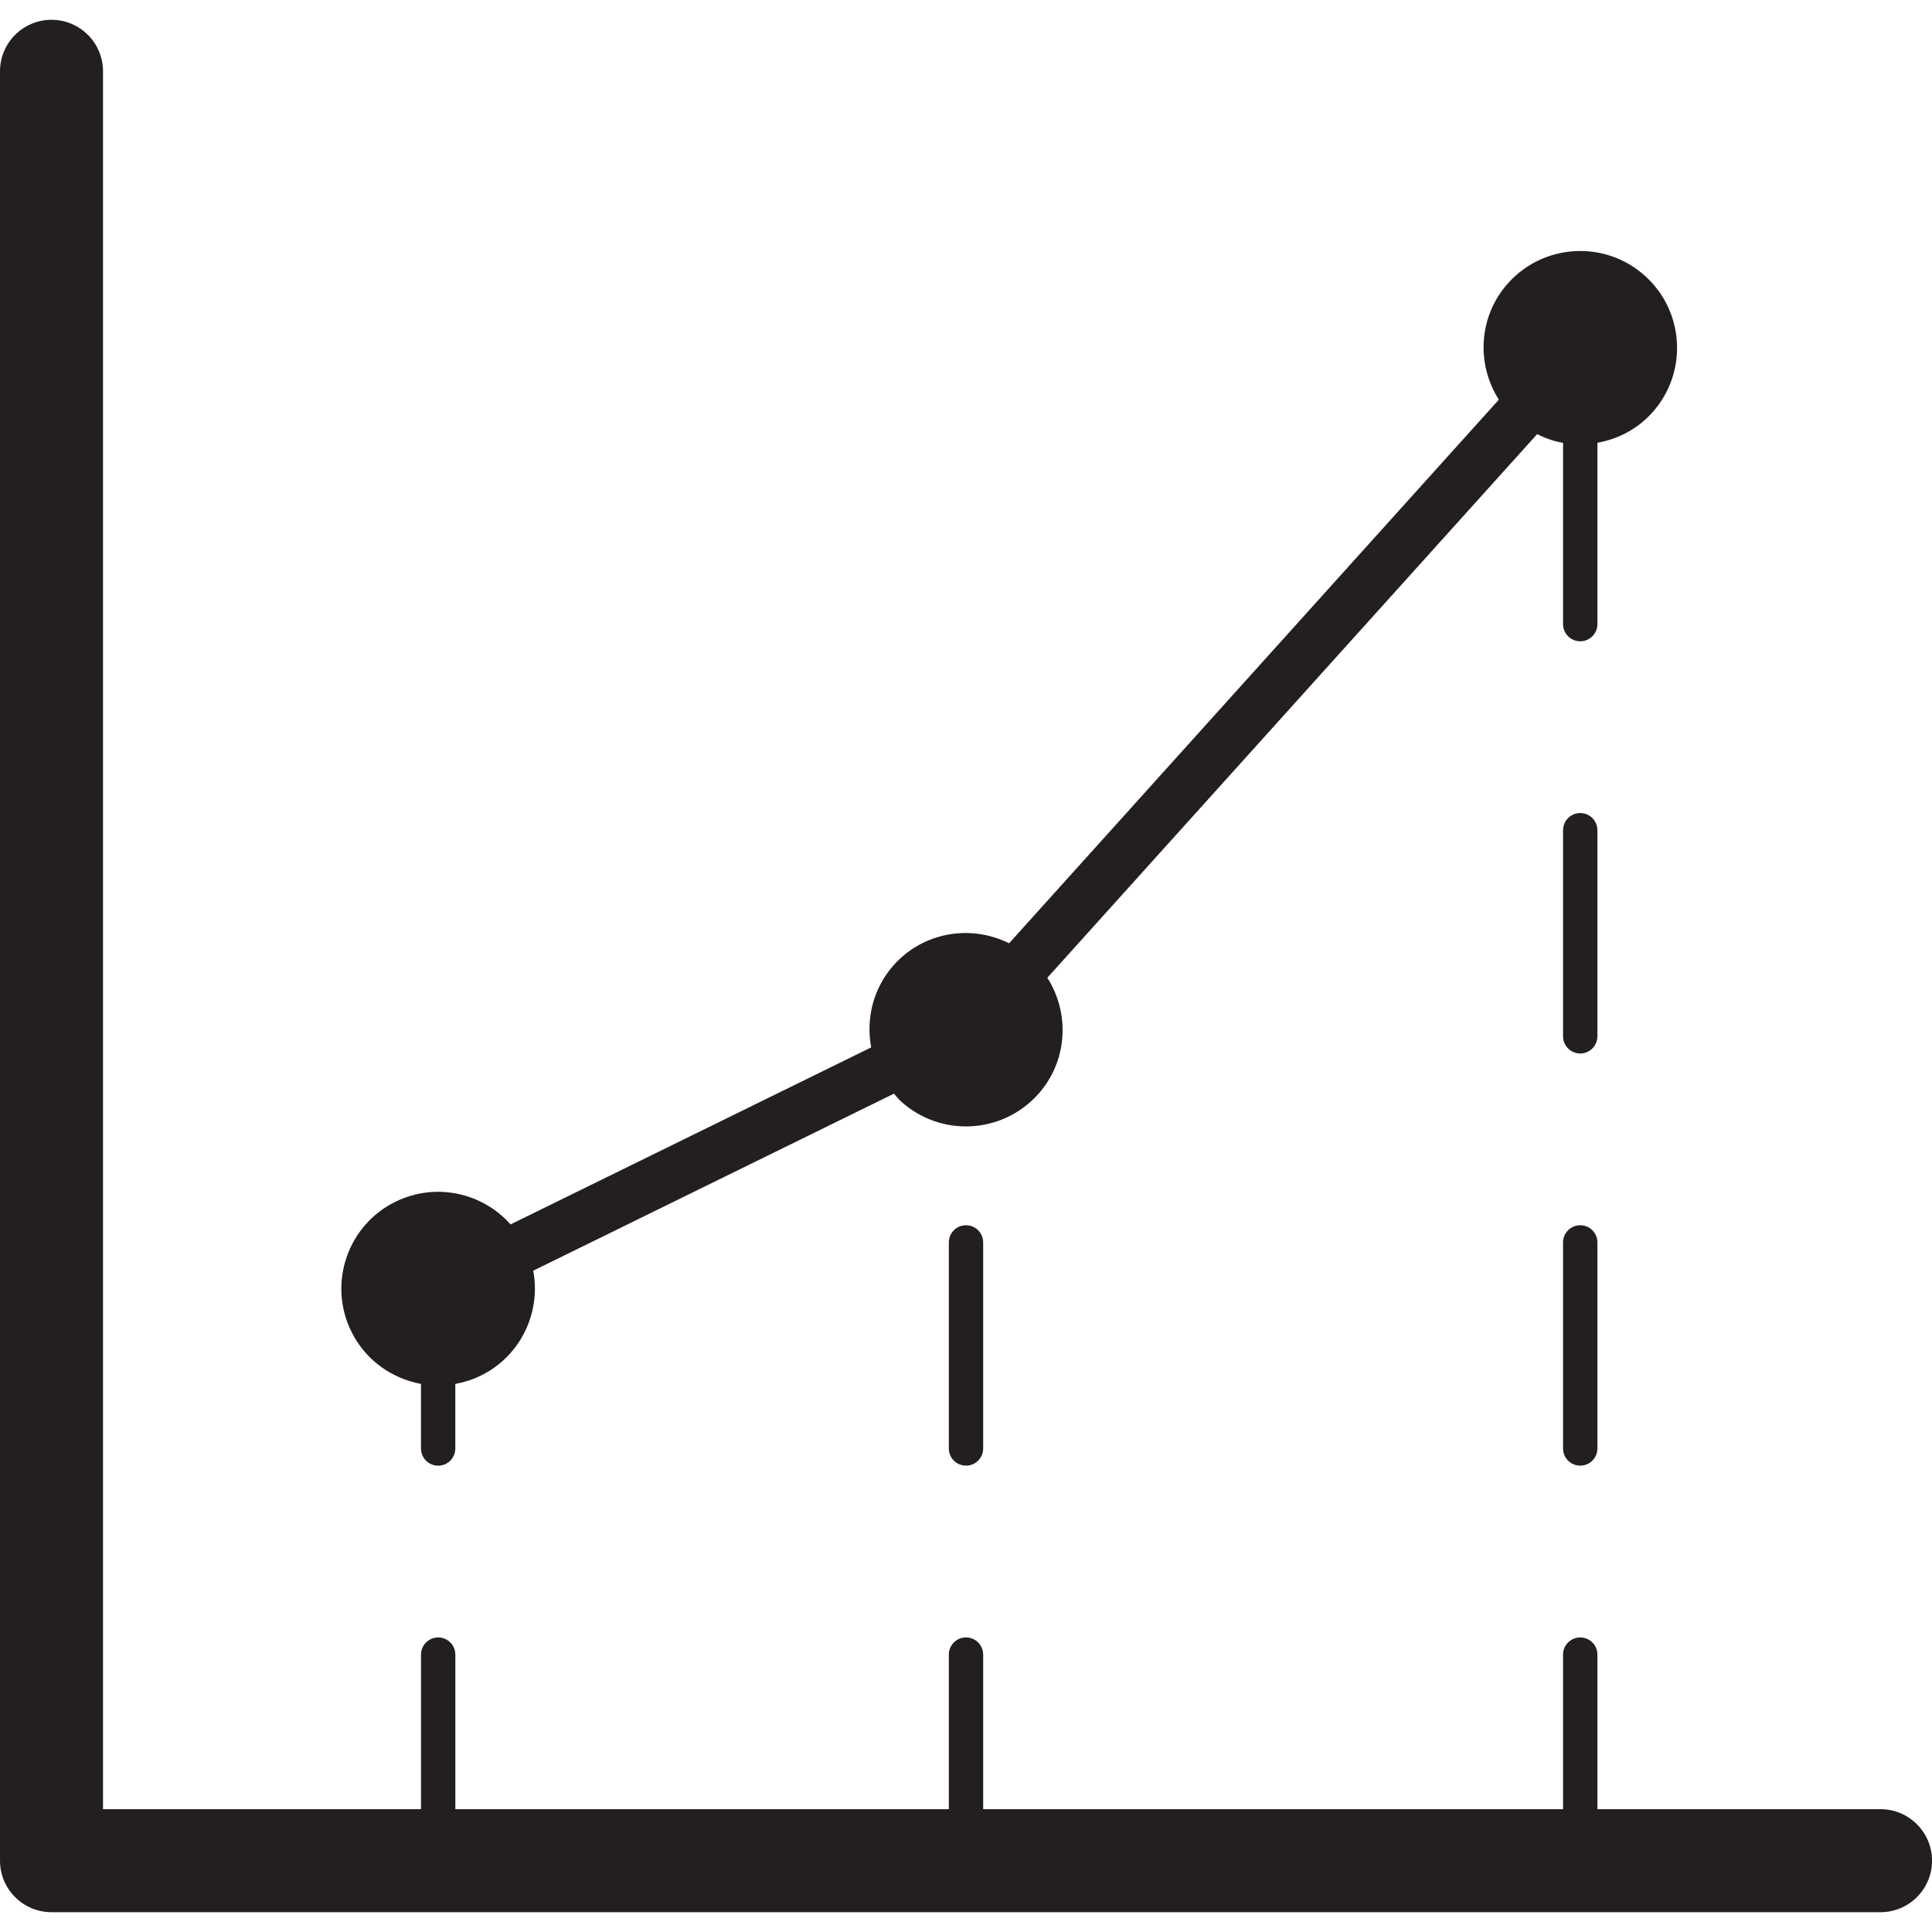
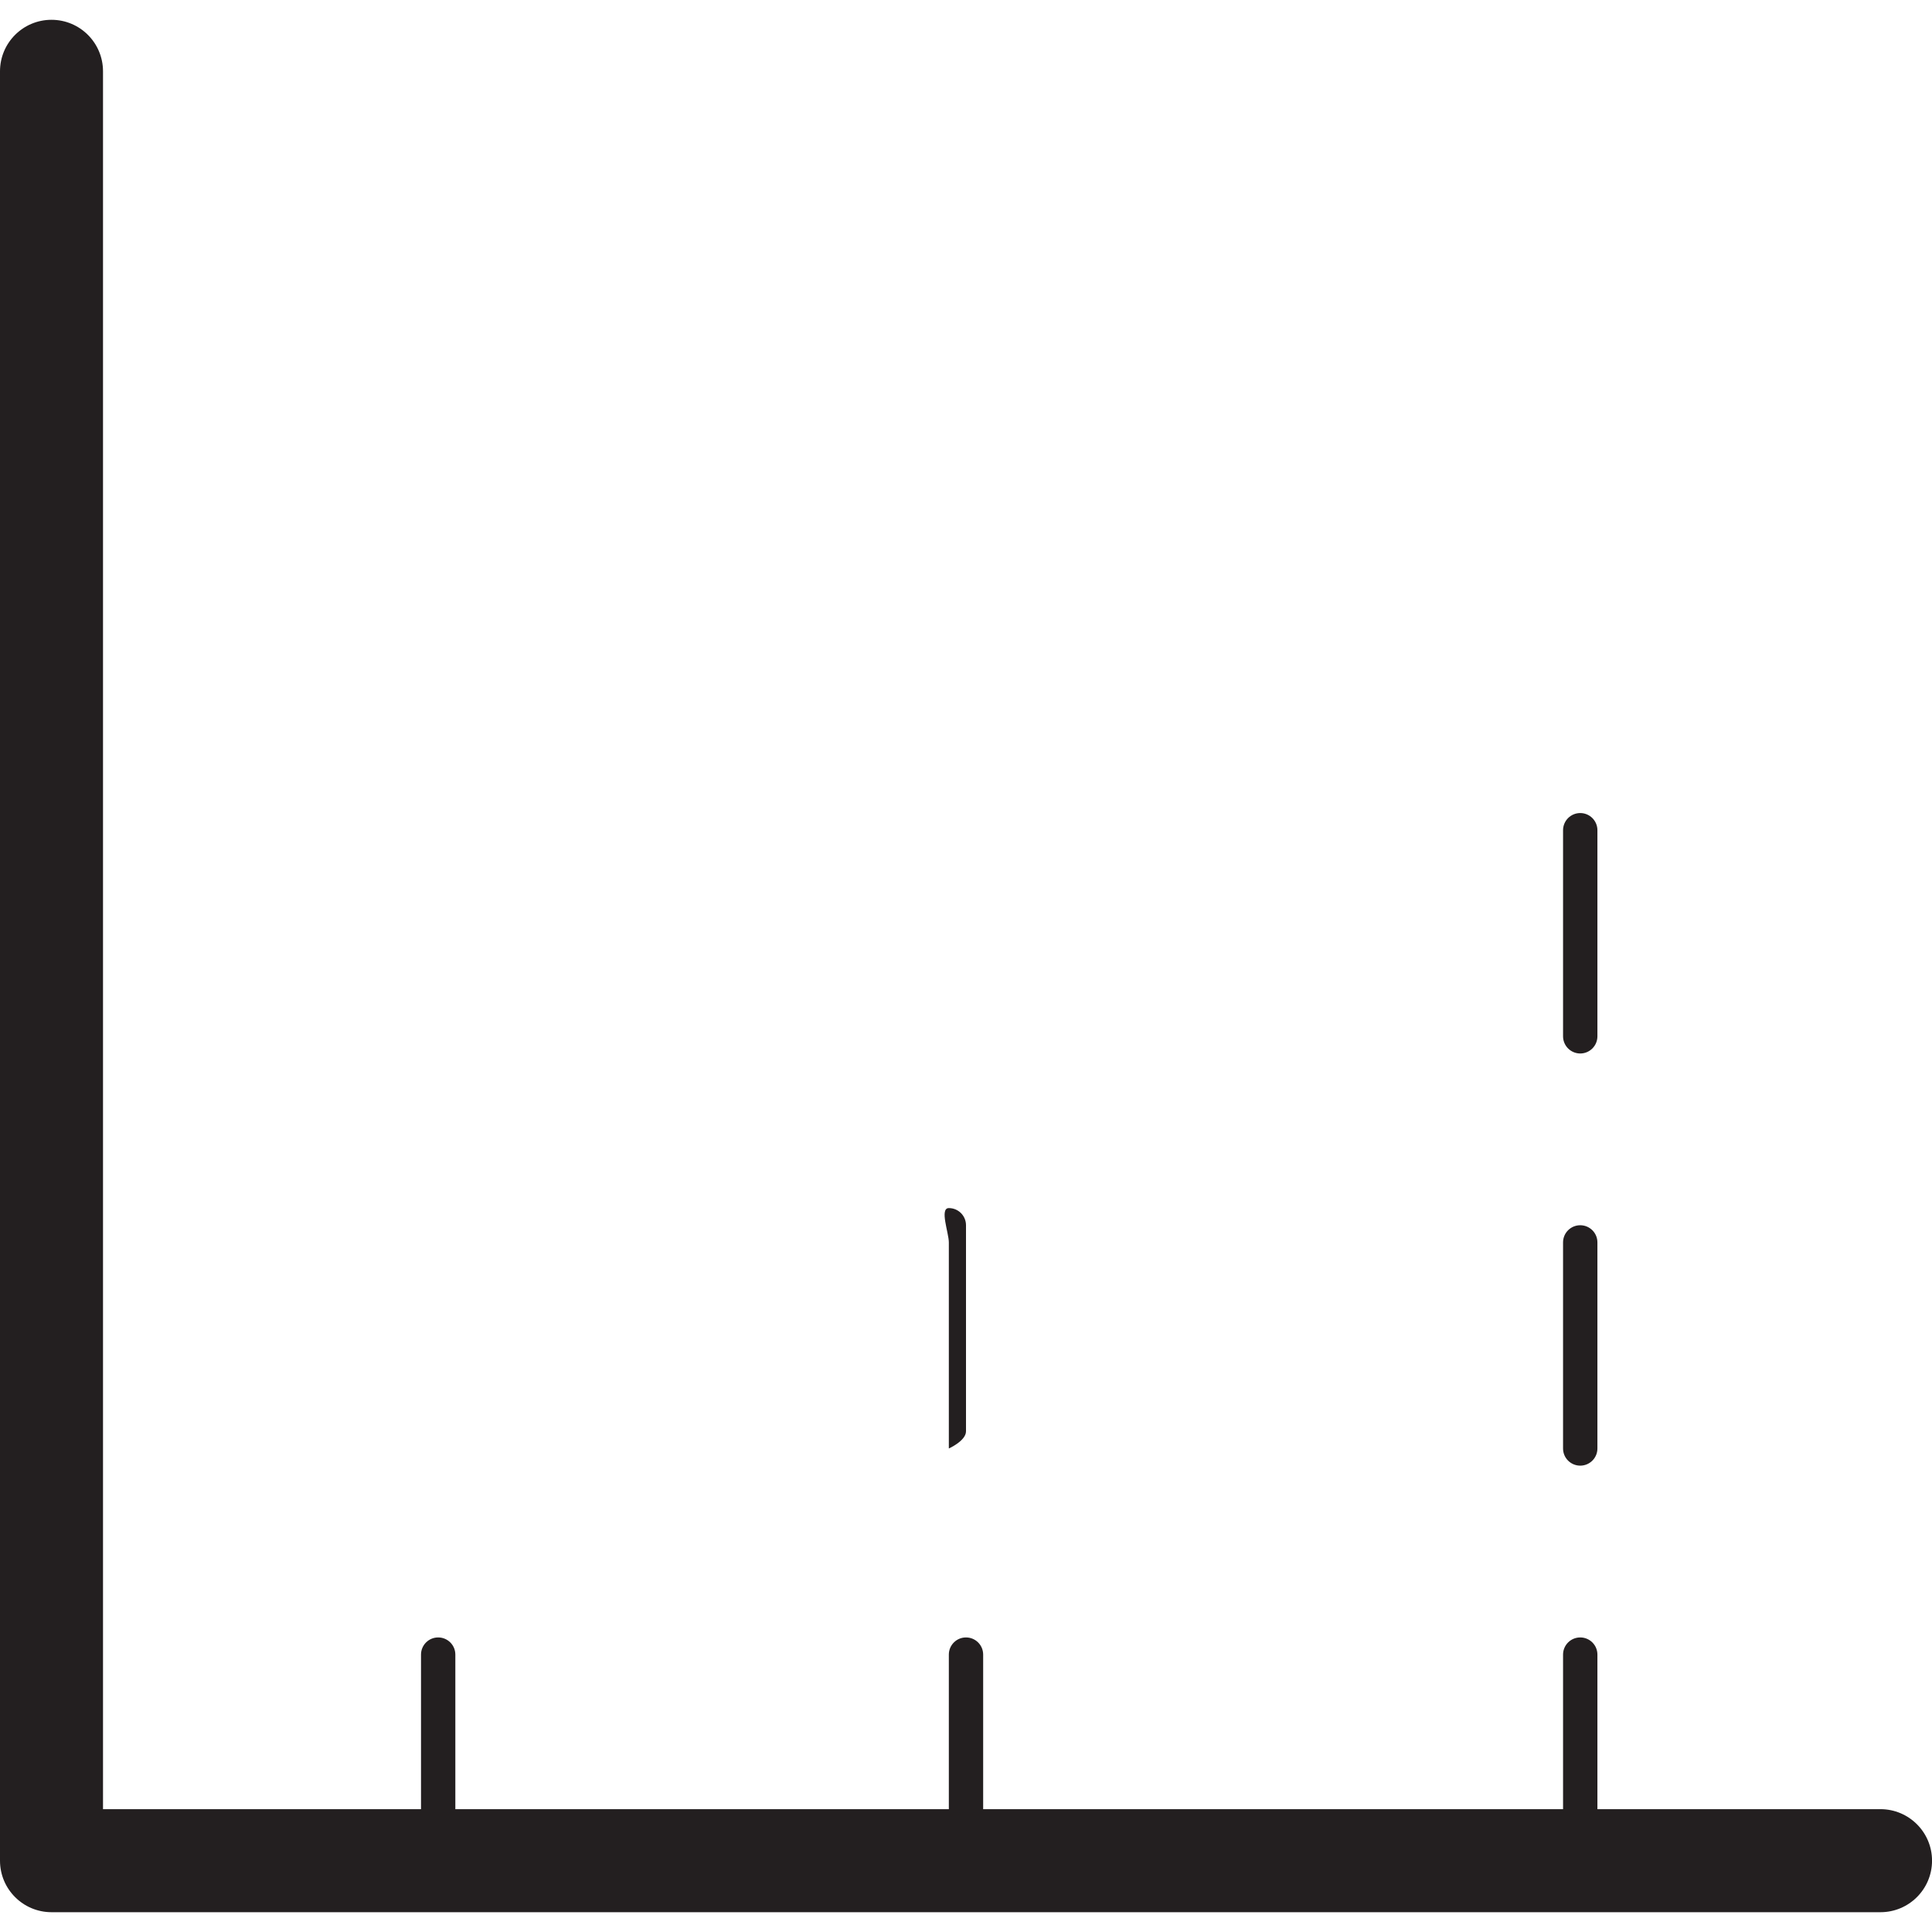
<svg xmlns="http://www.w3.org/2000/svg" version="1.1" id="Layer_1" x="0px" y="0px" width="60px" height="60px" viewBox="0 0 60 60" enable-background="new 0 0 60 60" xml:space="preserve">
  <g>
    <path fill="#231F20" d="M58.399,56.185h-8.79v-4.8c0-0.295-0.239-0.533-0.533-0.533c-0.295,0-0.534,0.238-0.534,0.533v4.8H30.533   v-4.8c0-0.295-0.238-0.533-0.533-0.533s-0.533,0.238-0.533,0.533v4.8H14.141v-4.8c0-0.295-0.238-0.533-0.533-0.533   s-0.533,0.238-0.533,0.533v4.8H3.199V2.215c0-0.884-0.716-1.6-1.6-1.6S0,1.331,0,2.215v55.57c0,0.884,0.716,1.6,1.6,1.6h56.8   c0.884,0,1.601-0.716,1.601-1.6S59.283,56.185,58.399,56.185z" />
-     <path fill="#231F20" d="M29.467,38.584v6.4c0,0.295,0.238,0.533,0.533,0.533s0.533-0.238,0.533-0.533v-6.4   c0-0.295-0.238-0.533-0.533-0.533S29.467,38.289,29.467,38.584z" />
+     <path fill="#231F20" d="M29.467,38.584v6.4s0.533-0.238,0.533-0.533v-6.4   c0-0.295-0.238-0.533-0.533-0.533S29.467,38.289,29.467,38.584z" />
    <path fill="#231F20" d="M49.609,25.784c0-0.295-0.239-0.534-0.533-0.534c-0.295,0-0.534,0.239-0.534,0.534v6.399   c0,0.295,0.239,0.534,0.534,0.534c0.294,0,0.533-0.239,0.533-0.534V25.784z" />
    <path fill="#231F20" d="M49.076,38.051c-0.295,0-0.534,0.238-0.534,0.533v6.4c0,0.295,0.239,0.533,0.534,0.533   c0.294,0,0.533-0.238,0.533-0.533v-6.4C49.609,38.289,49.37,38.051,49.076,38.051z" />
-     <path fill="#231F20" d="M13.074,42.978v2.007c0,0.295,0.238,0.533,0.533,0.533s0.533-0.238,0.533-0.533v-2.006   c0.269-0.049,0.535-0.132,0.792-0.258c1.241-0.609,1.873-1.962,1.628-3.259l11.203-5.498c0.073,0.082,0.139,0.17,0.223,0.245   c1.233,1.112,3.137,1.013,4.248-0.221c0.925-1.026,1-2.511,0.292-3.623l15.211-16.882c0.258,0.129,0.528,0.223,0.805,0.271v5.629   c0,0.295,0.239,0.533,0.534,0.533c0.294,0,0.533-0.238,0.533-0.533v-5.632c0.633-0.114,1.236-0.419,1.701-0.935   c1.111-1.233,1.013-3.137-0.222-4.248c-1.233-1.112-3.136-1.013-4.248,0.221c-0.925,1.026-1,2.512-0.292,3.623L31.338,29.295   c-1.18-0.589-2.647-0.36-3.572,0.666c-0.653,0.725-0.877,1.678-0.711,2.567l-11.199,5.497c-0.876-0.987-2.331-1.314-3.573-0.705   c-1.491,0.731-2.106,2.534-1.375,4.025C11.345,42.237,12.166,42.812,13.074,42.978z" />
  </g>
</svg>